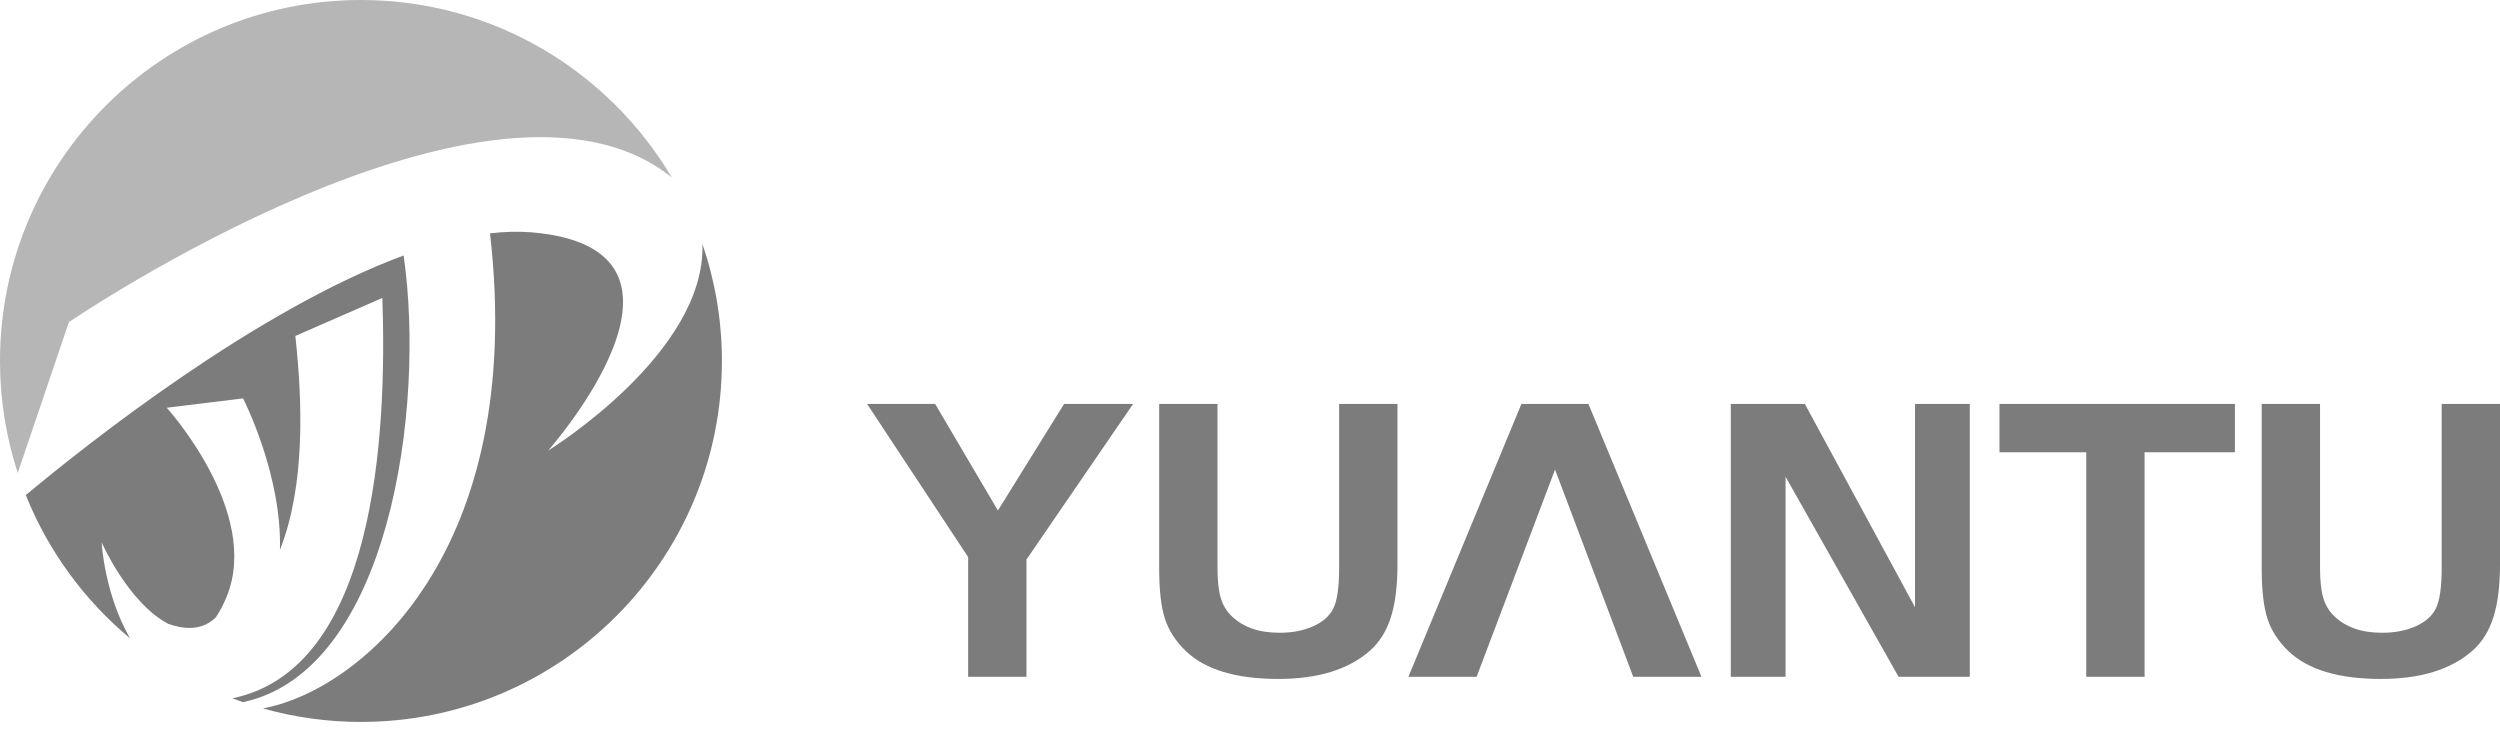
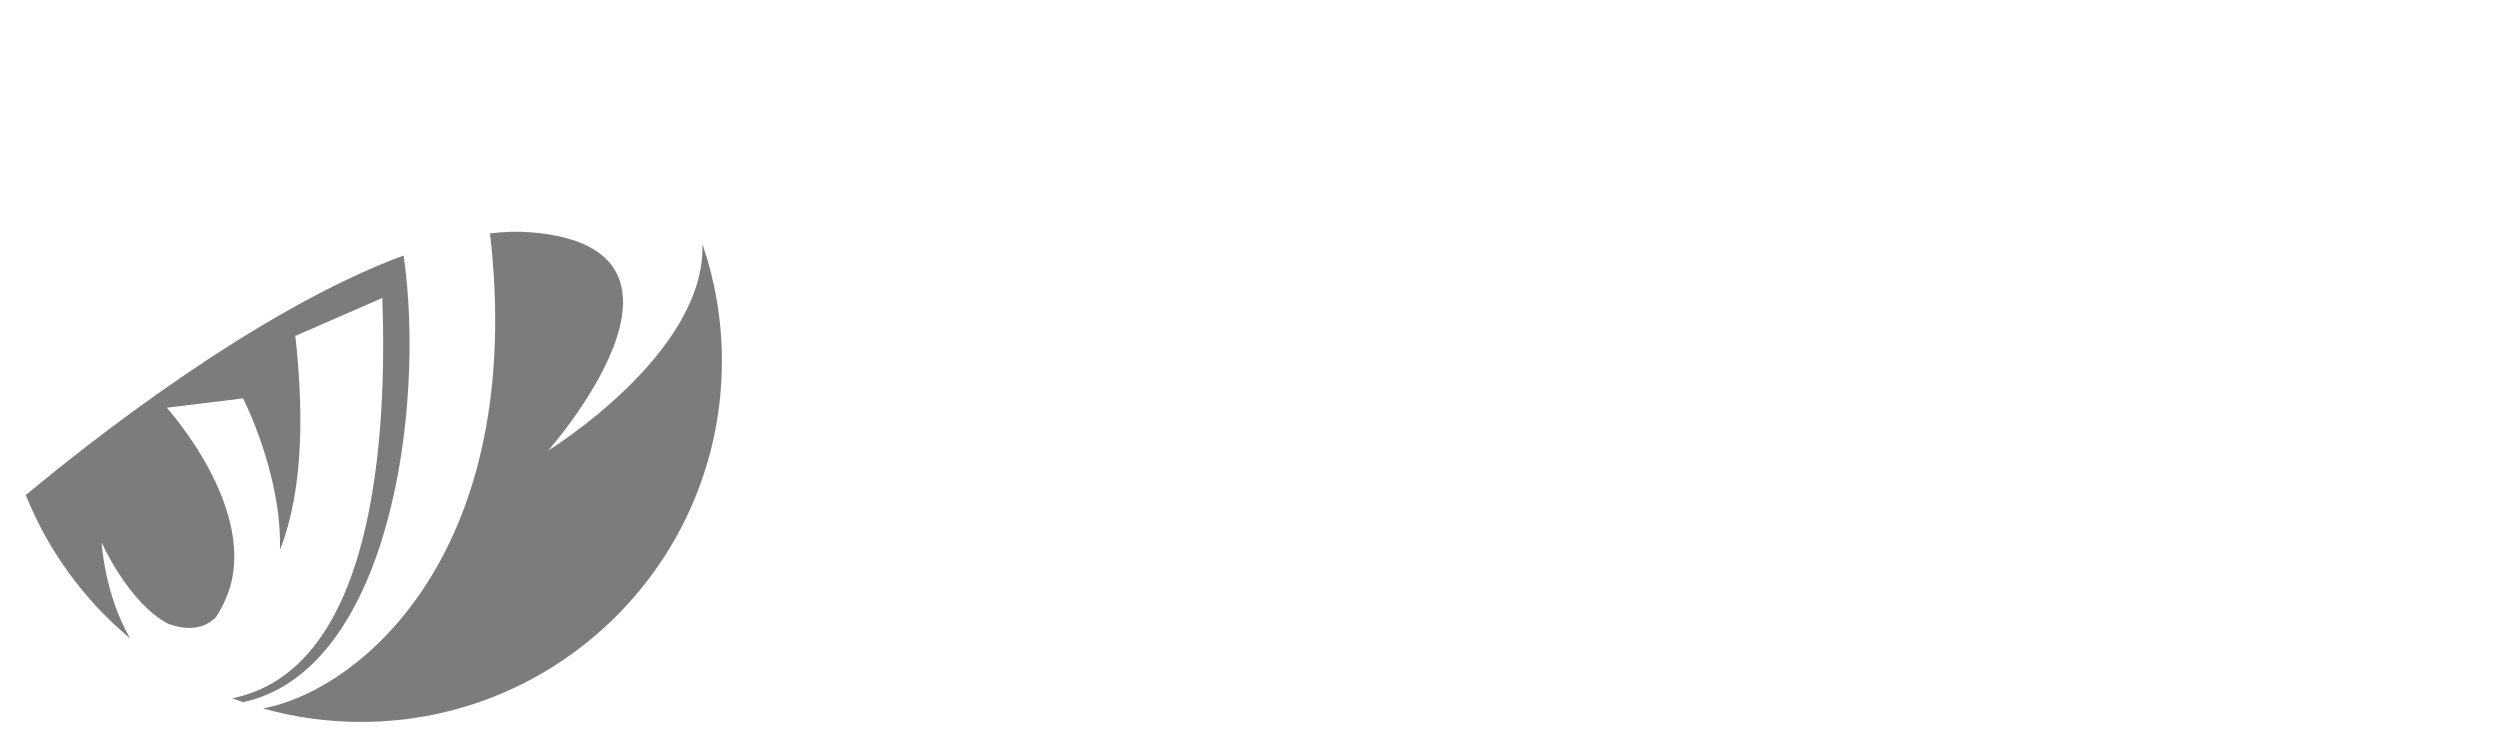
<svg xmlns="http://www.w3.org/2000/svg" width="267" height="78" viewBox="0 0 267 78" fill="none">
-   <path fill-rule="evenodd" clip-rule="evenodd" d="M38.55 0C17.26 0 0 17.26 0 38.549C0 42.726 0.667 46.745 1.896 50.51L7.36 34.4C7.36 34.4 52.62 3.558 71.745 18.953C65.035 7.61 52.685 0 38.55 0Z" fill="#B6B6B6" />
  <path fill-rule="evenodd" clip-rule="evenodd" d="M75.018 26.056C75.407 37.758 58.54 48.122 58.54 48.122C58.54 48.122 77.697 26.53 56.72 24.81C55.327 24.696 53.857 24.743 52.332 24.923C56.244 58.89 38.532 73.727 28.082 75.659C31.411 76.597 34.921 77.102 38.55 77.102C59.84 77.102 77.1 59.842 77.1 38.551C77.1 34.176 76.361 29.977 75.018 26.056ZM43.107 27.286C27.23 33.157 9.096 47.585 2.756 52.876C5.156 58.864 9.015 64.111 13.894 68.177C11.152 63.457 10.854 57.927 10.854 57.927C10.854 57.927 13.689 64.376 17.968 66.627C19.487 67.173 21.537 67.452 23.049 65.928C23.467 65.319 23.869 64.57 24.24 63.643C27.852 54.614 17.81 43.548 17.81 43.548L25.957 42.548C25.957 42.548 30.125 50.636 29.896 58.732C32.619 51.847 32.309 42.911 31.543 35.878L40.834 31.82C41.348 46.512 40.073 71.458 24.81 74.578C25.188 74.723 25.569 74.86 25.953 74.991C41.557 71.644 45.468 43.627 43.107 27.286Z" fill="#7C7C7C" />
-   <path fill-rule="evenodd" clip-rule="evenodd" d="M260.771 43.14V60.607C260.771 62.698 260.565 64.152 260.154 64.971C259.759 65.778 259.044 66.415 258.01 66.88C256.978 67.347 255.767 67.579 254.381 67.579C252.217 67.579 250.517 66.985 249.288 65.797C248.734 65.261 248.345 64.609 248.12 63.839C247.893 63.07 247.78 61.991 247.78 60.607V43.14H241.551V60.756C241.551 63.047 241.756 64.825 242.17 66.09C242.582 67.356 243.329 68.507 244.412 69.546C246.49 71.525 249.778 72.511 254.275 72.511C258.516 72.511 261.783 71.503 264.075 69.482C265.086 68.587 265.825 67.4 266.295 65.921C266.765 64.44 267 62.57 267 60.31V43.14H260.771ZM213.544 48.299H222.812V72.285H229.041V48.299H238.69V43.14H213.544V48.299ZM204.525 64.855L192.756 43.14H184.848V72.285H190.698V50.917L202.77 72.285H210.375V43.14H204.525V64.855ZM162.488 43.14L150.416 72.285H157.701L166.078 50.148L174.432 72.285H181.718L169.645 43.14H162.488ZM143.019 60.607C143.019 62.698 142.816 64.152 142.405 64.971C142.009 65.778 141.294 66.415 140.261 66.88C139.229 67.347 138.017 67.579 136.631 67.579C134.465 67.579 132.768 66.985 131.537 65.797C130.985 65.261 130.594 64.609 130.369 63.839C130.142 63.07 130.03 61.991 130.03 60.607V43.14H123.801V60.756C123.801 63.047 124.006 64.825 124.419 66.09C124.833 67.356 125.579 68.507 126.66 69.546C128.737 71.525 132.027 72.511 136.526 72.511C140.767 72.511 144.033 71.503 146.326 69.482C147.334 68.587 148.076 67.4 148.546 65.921C149.015 64.44 149.25 62.57 149.25 60.31V43.14H143.019V60.607ZM106.577 54.523L99.873 43.14H92.607L103.398 59.498V72.285H109.627V59.754L121.016 43.14H113.643L106.577 54.523Z" fill="#7C7C7C" />
</svg>